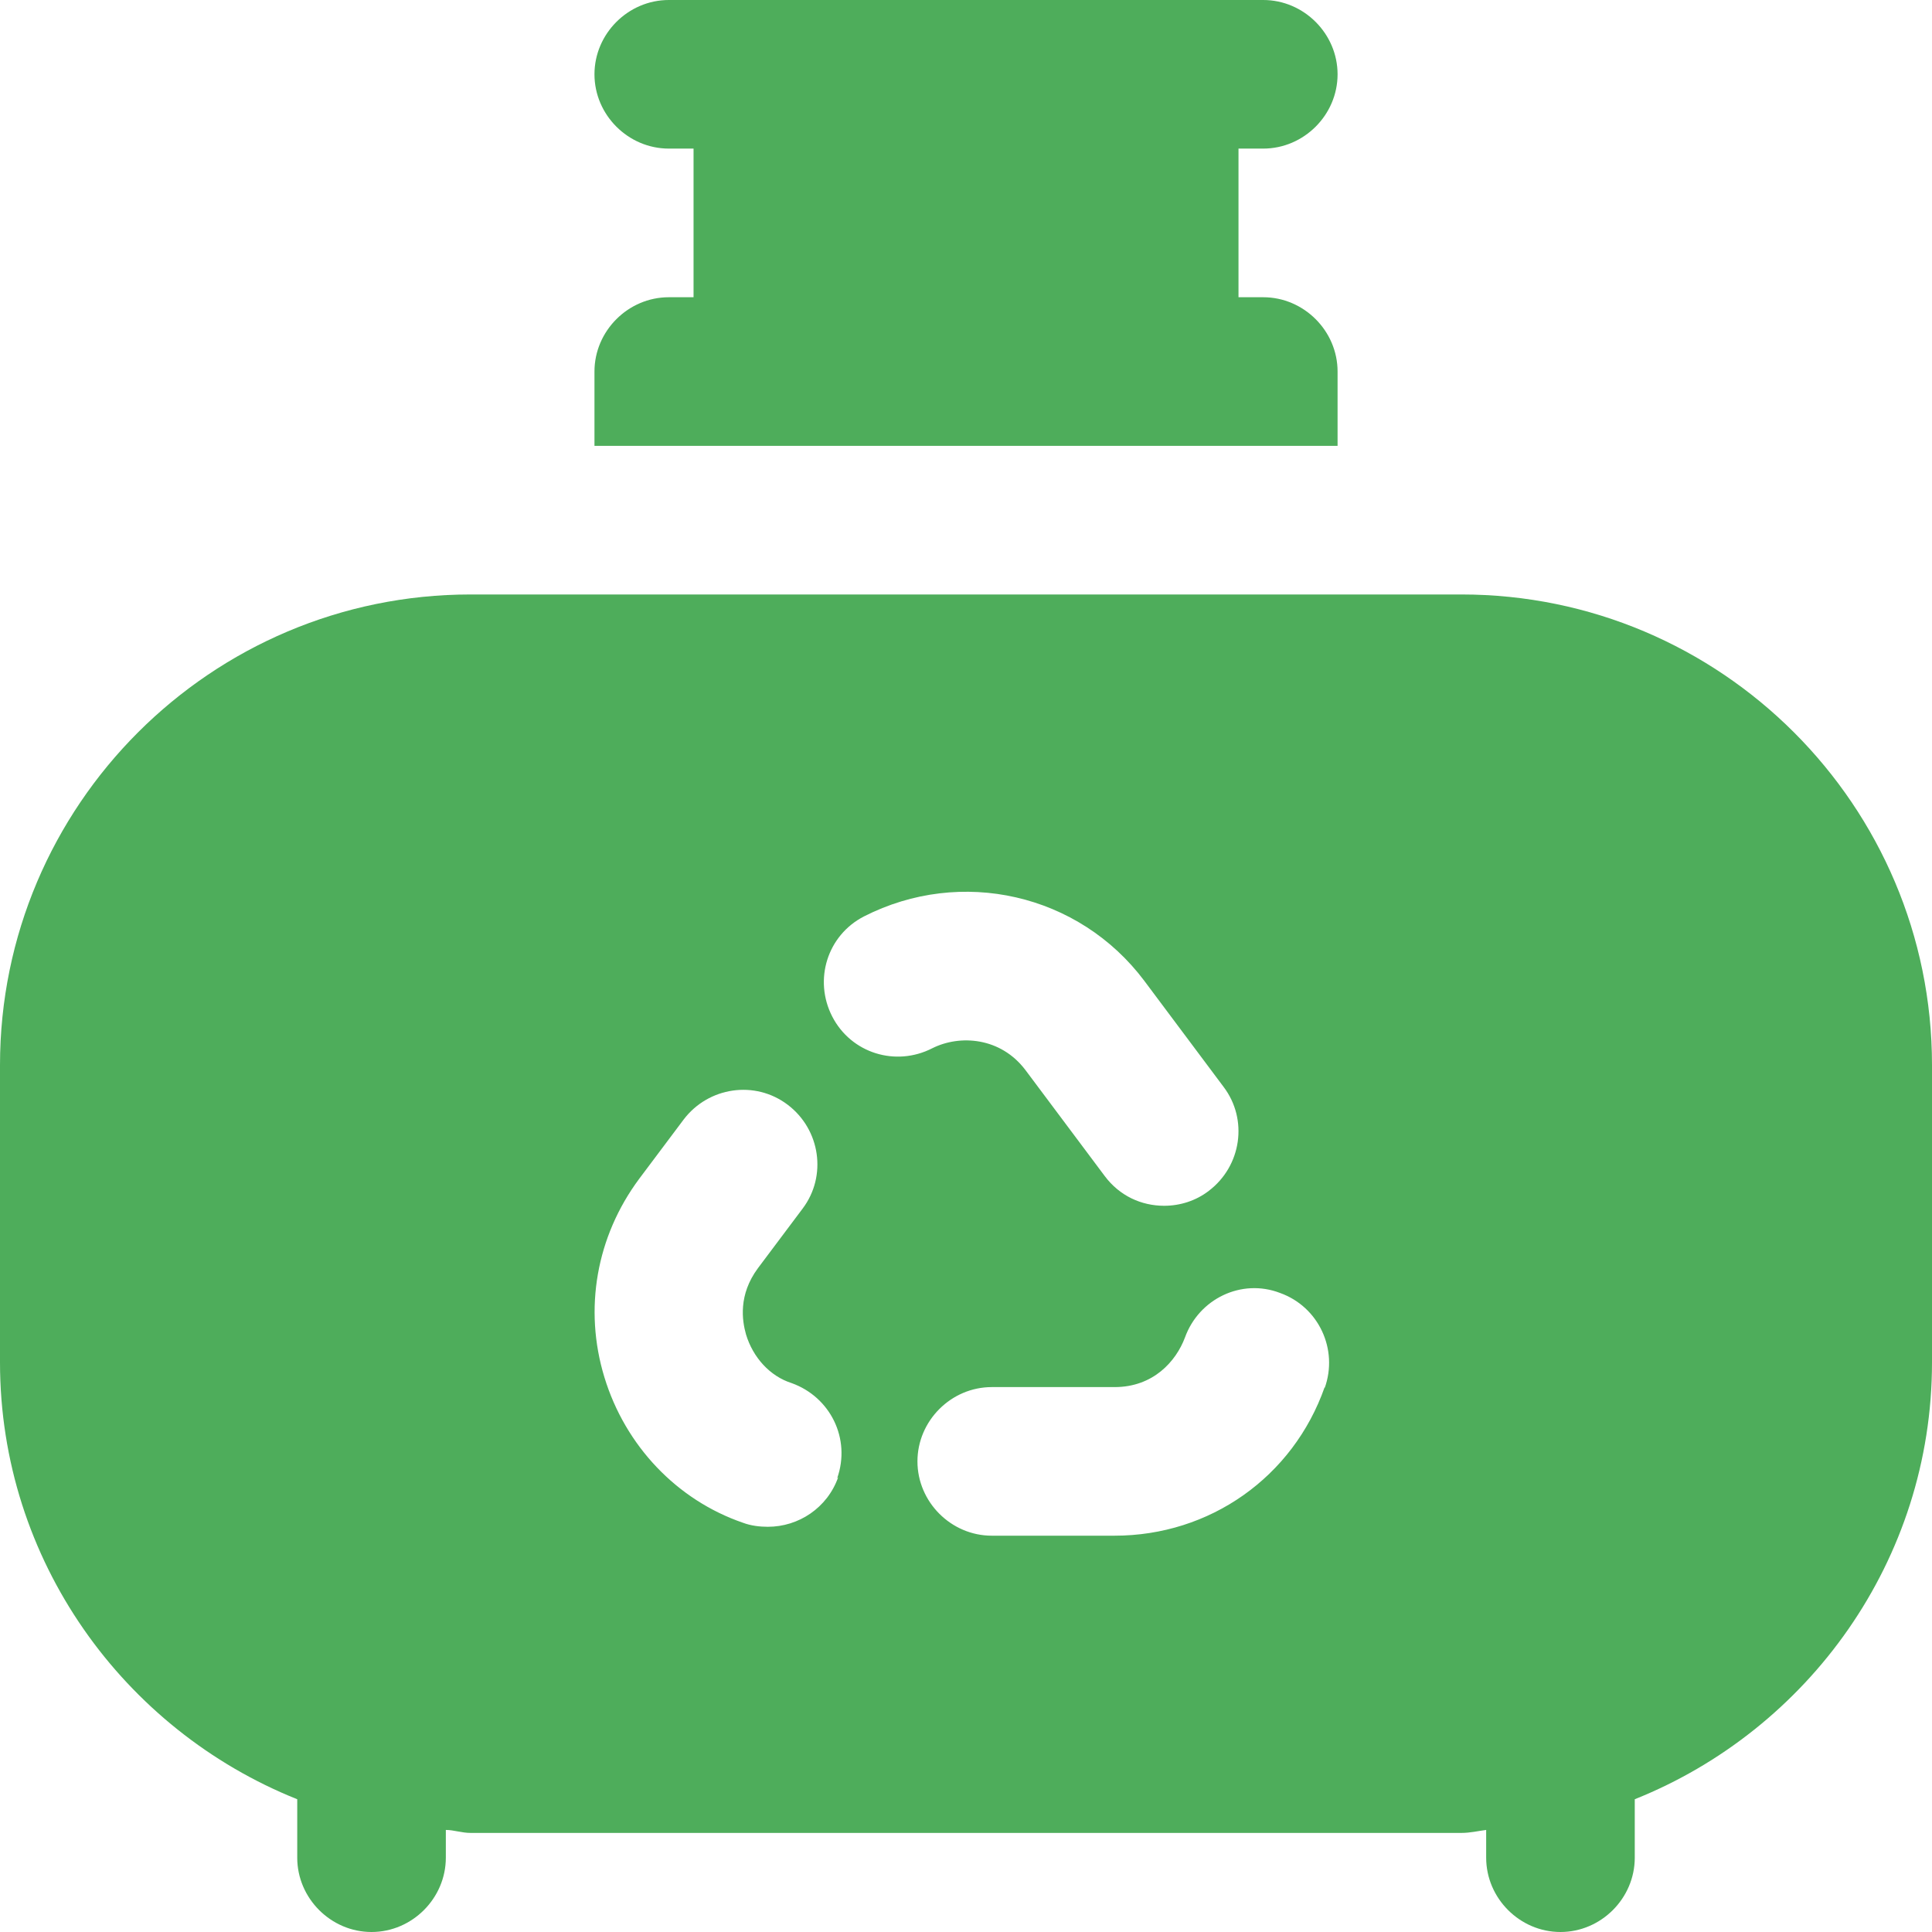
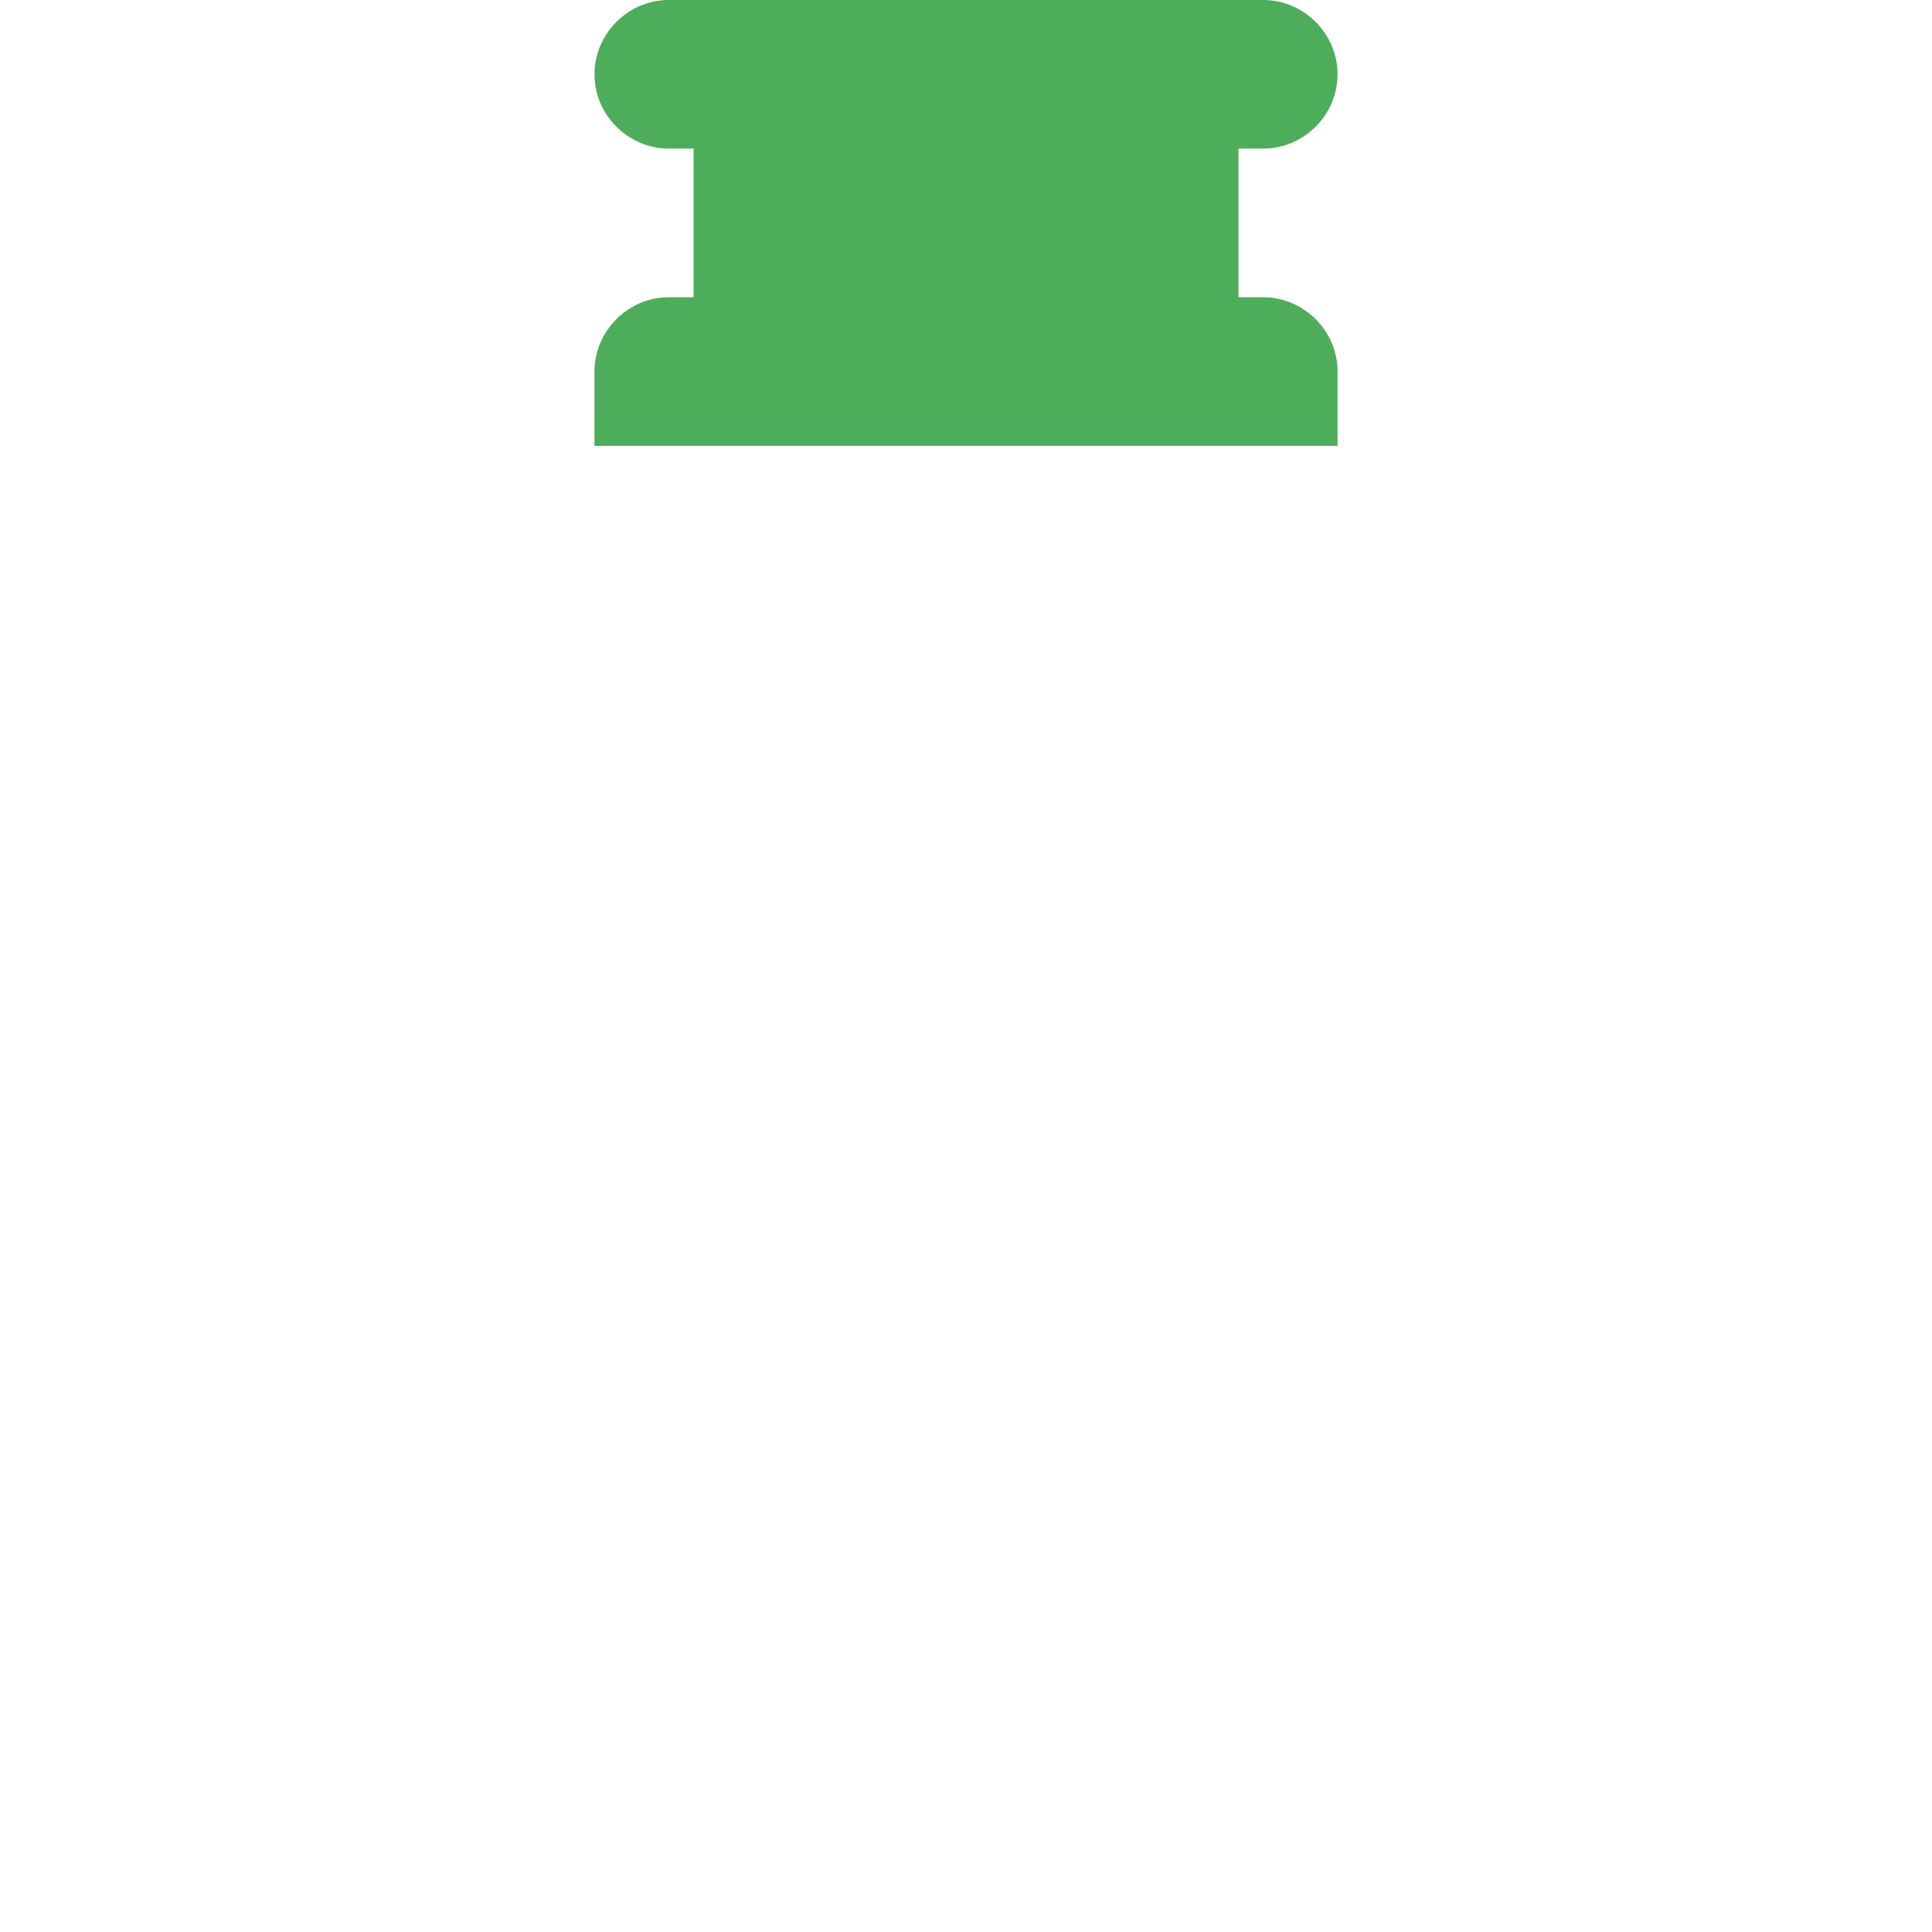
<svg xmlns="http://www.w3.org/2000/svg" width="46" height="46" viewBox="0 0 46 46" fill="none">
-   <path d="M34.795 14.154H11.205C5.025 14.154 0 19.178 0 25.359V32.436C0 37.154 2.949 41.188 7.077 42.839V44.231C7.077 45.198 7.879 46 8.846 46C9.813 46 10.615 45.198 10.615 44.231V43.57C10.804 43.57 10.993 43.641 11.205 43.641H34.795C35.007 43.641 35.196 43.594 35.385 43.57V44.231C35.385 45.198 36.187 46 37.154 46C38.121 46 38.923 45.198 38.923 44.231V42.839C43.051 41.188 46 37.154 46 32.436V25.359C46 19.178 40.975 14.154 34.795 14.154ZM19.957 35.172C19.697 35.904 19.013 36.352 18.282 36.352C18.093 36.352 17.881 36.328 17.692 36.257C16.112 35.715 14.885 34.417 14.39 32.79C13.894 31.162 14.201 29.44 15.215 28.072L16.277 26.656C16.867 25.878 17.975 25.713 18.754 26.303C19.532 26.892 19.697 28.001 19.108 28.779L18.046 30.195C17.574 30.832 17.669 31.445 17.763 31.775C17.928 32.318 18.329 32.766 18.848 32.931C19.768 33.261 20.264 34.252 19.933 35.196L19.957 35.172ZM19.815 24.203C19.367 23.33 19.697 22.269 20.57 21.82C22.882 20.641 25.689 21.278 27.246 23.354L29.133 25.878C29.723 26.656 29.558 27.765 28.779 28.355C28.473 28.591 28.095 28.709 27.718 28.709C27.175 28.709 26.656 28.473 26.303 28.001L24.415 25.477C23.826 24.698 22.858 24.628 22.198 24.958C21.325 25.406 20.264 25.076 19.815 24.203ZM31.54 33.026C30.785 35.172 28.803 36.564 26.538 36.564H23.613C22.646 36.564 21.844 35.762 21.844 34.795C21.844 33.828 22.646 33.026 23.613 33.026H26.538C27.459 33.026 28.001 32.412 28.213 31.846C28.544 30.926 29.558 30.431 30.478 30.785C31.398 31.115 31.87 32.129 31.54 33.049V33.026Z" fill="#4EAD5B" />
  <path d="M27.718 10.615H31.847V8.846C31.847 7.879 31.045 7.077 30.077 7.077H29.488V3.538H30.077C31.045 3.538 31.847 2.736 31.847 1.769C31.847 0.802 31.045 0 30.077 0H15.924C14.956 0 14.154 0.802 14.154 1.769C14.154 2.736 14.956 3.538 15.924 3.538H16.513V7.077H15.924C14.956 7.077 14.154 7.879 14.154 8.846V10.615H27.718Z" fill="#4EAD5B" />
</svg>